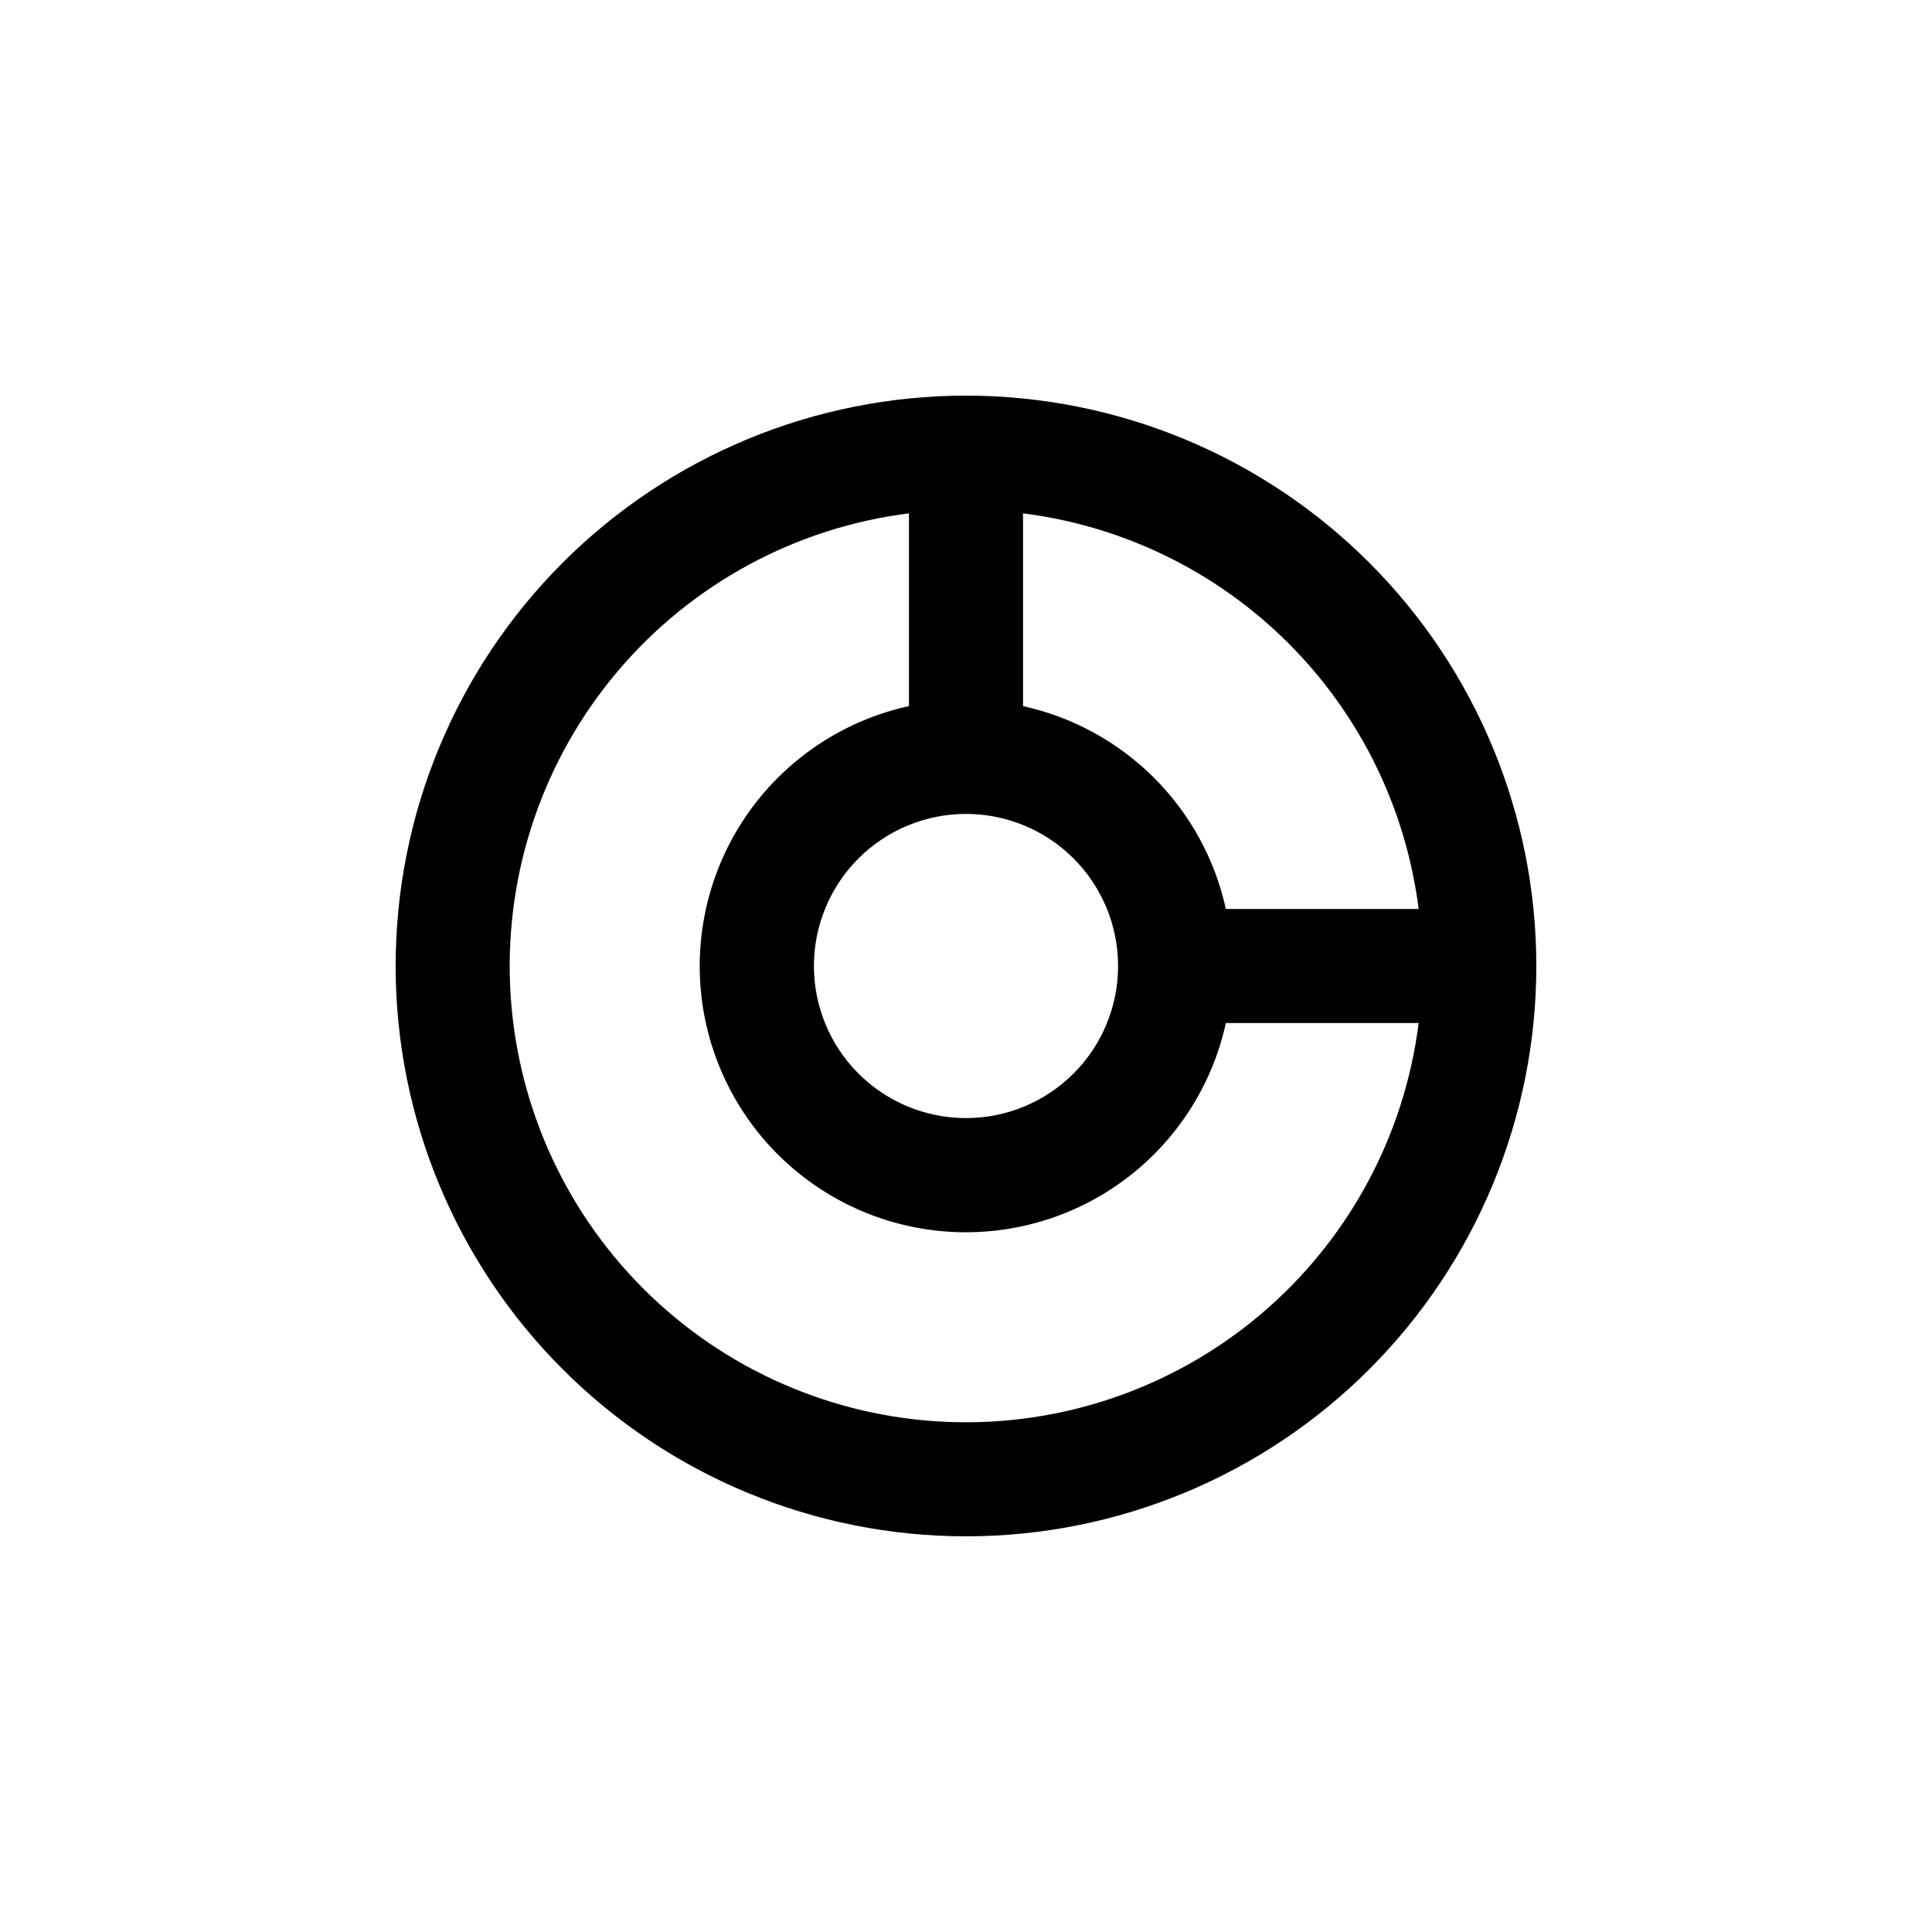
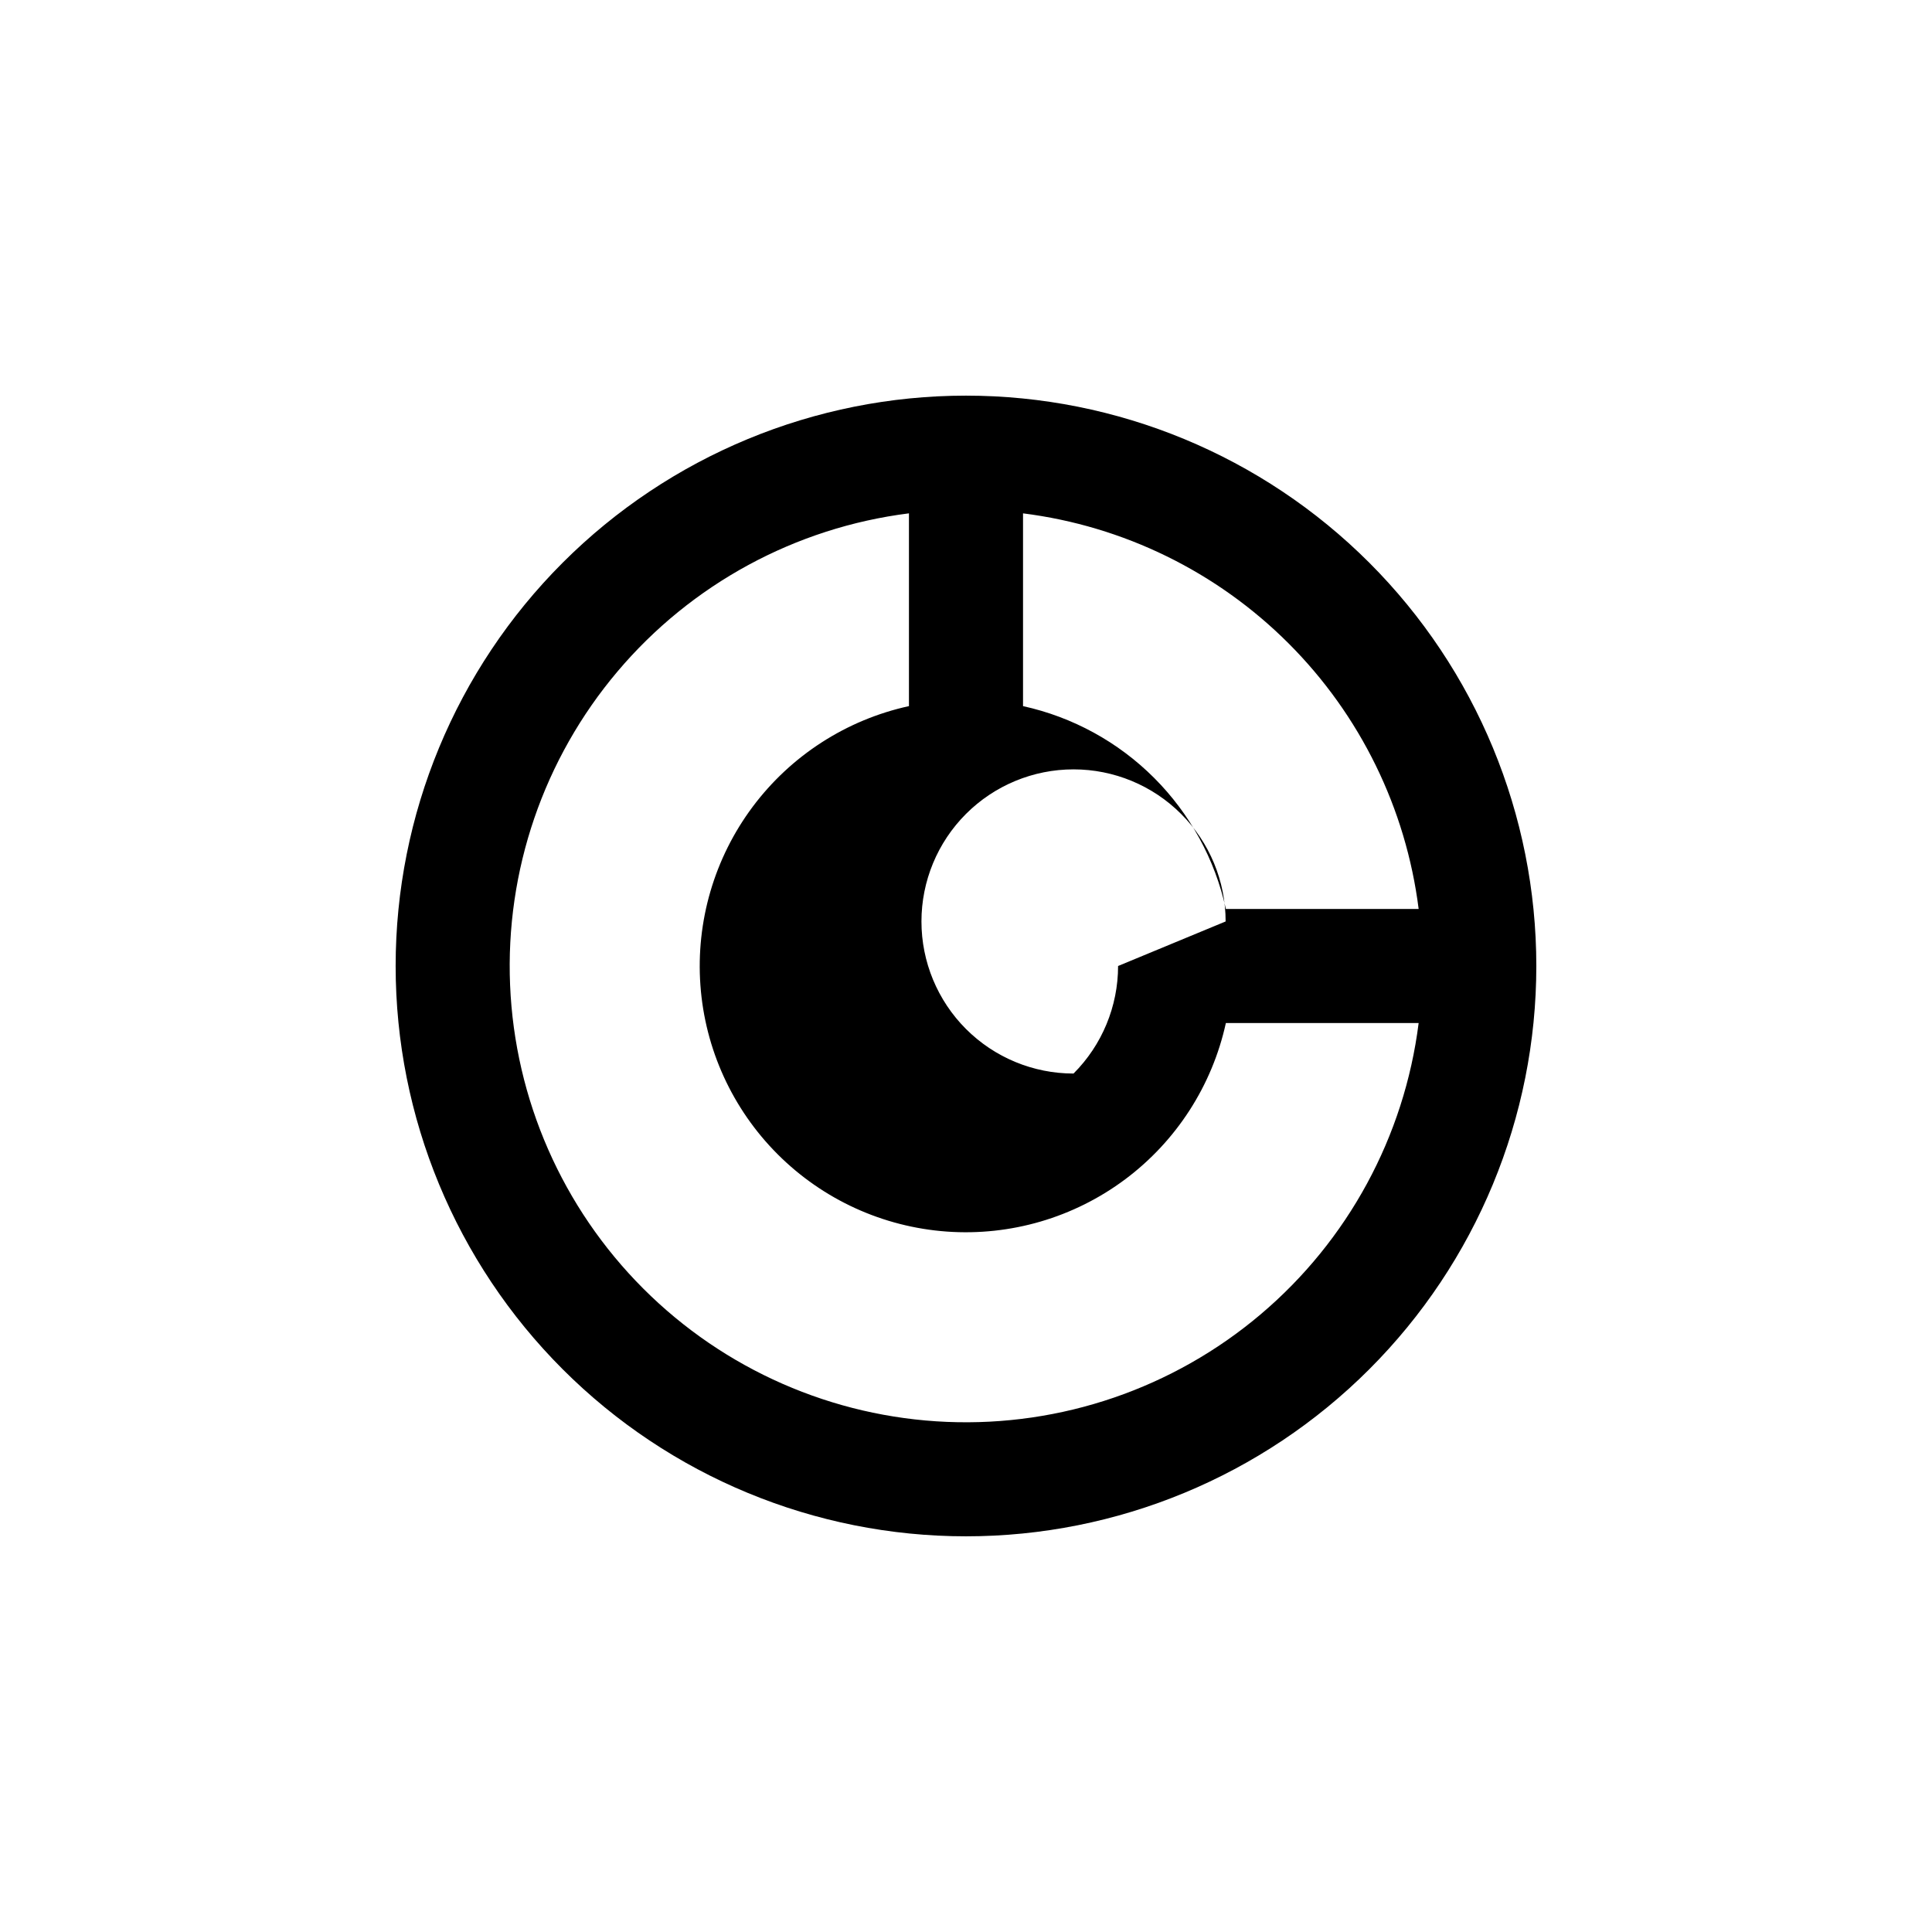
<svg xmlns="http://www.w3.org/2000/svg" fill="#000000" width="800px" height="800px" version="1.1" viewBox="144 144 512 512">
-   <path d="m400 551.14c40.086 0 78.527-15.922 106.87-44.27 28.348-28.344 44.27-66.785 44.27-106.87s-15.922-78.531-44.27-106.88c-28.344-28.344-66.785-44.27-106.87-44.27s-78.531 15.926-106.88 44.27-44.27 66.789-44.27 106.88 15.926 78.527 44.27 106.87c28.344 28.348 66.789 44.27 106.88 44.27zm15.113-271.1v0.004c26.633 3.356 51.395 15.48 70.375 34.465 18.984 18.98 31.109 43.742 34.469 70.375h-51.086c-2.891-13.156-9.492-25.211-19.02-34.738-9.523-9.527-21.582-16.125-34.738-19.016zm25.191 119.96c0 10.688-4.246 20.941-11.805 28.5s-17.812 11.805-28.5 11.805c-10.691 0-20.941-4.246-28.5-11.805s-11.805-17.812-11.805-28.5c0-10.691 4.246-20.941 11.805-28.5s17.809-11.805 28.5-11.805c10.688 0 20.941 4.246 28.5 11.805s11.805 17.809 11.805 28.5zm-55.422-119.96v51.086c-16.562 3.625-31.266 13.098-41.418 26.68-10.148 13.586-15.066 30.371-13.848 47.285 1.215 16.91 8.484 32.82 20.477 44.809 11.988 11.992 27.898 19.262 44.812 20.48 16.91 1.215 33.699-3.703 47.281-13.852s23.055-24.855 26.684-41.418h51.086c-3.789 30.086-18.742 57.648-41.898 77.227-23.152 19.578-52.82 29.742-83.117 28.477s-59.012-13.867-80.453-35.309c-21.441-21.441-34.043-50.156-35.309-80.453-1.266-30.297 8.898-59.961 28.477-83.117s47.145-38.109 77.227-41.895z" />
+   <path d="m400 551.14c40.086 0 78.527-15.922 106.87-44.27 28.348-28.344 44.27-66.785 44.27-106.87s-15.922-78.531-44.27-106.88c-28.344-28.344-66.785-44.27-106.87-44.27s-78.531 15.926-106.88 44.27-44.27 66.789-44.27 106.88 15.926 78.527 44.27 106.87c28.344 28.348 66.789 44.27 106.88 44.27zm15.113-271.1v0.004c26.633 3.356 51.395 15.48 70.375 34.465 18.984 18.98 31.109 43.742 34.469 70.375h-51.086c-2.891-13.156-9.492-25.211-19.02-34.738-9.523-9.527-21.582-16.125-34.738-19.016zm25.191 119.96c0 10.688-4.246 20.941-11.805 28.5c-10.691 0-20.941-4.246-28.5-11.805s-11.805-17.812-11.805-28.5c0-10.691 4.246-20.941 11.805-28.5s17.809-11.805 28.5-11.805c10.688 0 20.941 4.246 28.5 11.805s11.805 17.809 11.805 28.5zm-55.422-119.96v51.086c-16.562 3.625-31.266 13.098-41.418 26.68-10.148 13.586-15.066 30.371-13.848 47.285 1.215 16.91 8.484 32.82 20.477 44.809 11.988 11.992 27.898 19.262 44.812 20.48 16.91 1.215 33.699-3.703 47.281-13.852s23.055-24.855 26.684-41.418h51.086c-3.789 30.086-18.742 57.648-41.898 77.227-23.152 19.578-52.82 29.742-83.117 28.477s-59.012-13.867-80.453-35.309c-21.441-21.441-34.043-50.156-35.309-80.453-1.266-30.297 8.898-59.961 28.477-83.117s47.145-38.109 77.227-41.895z" />
</svg>